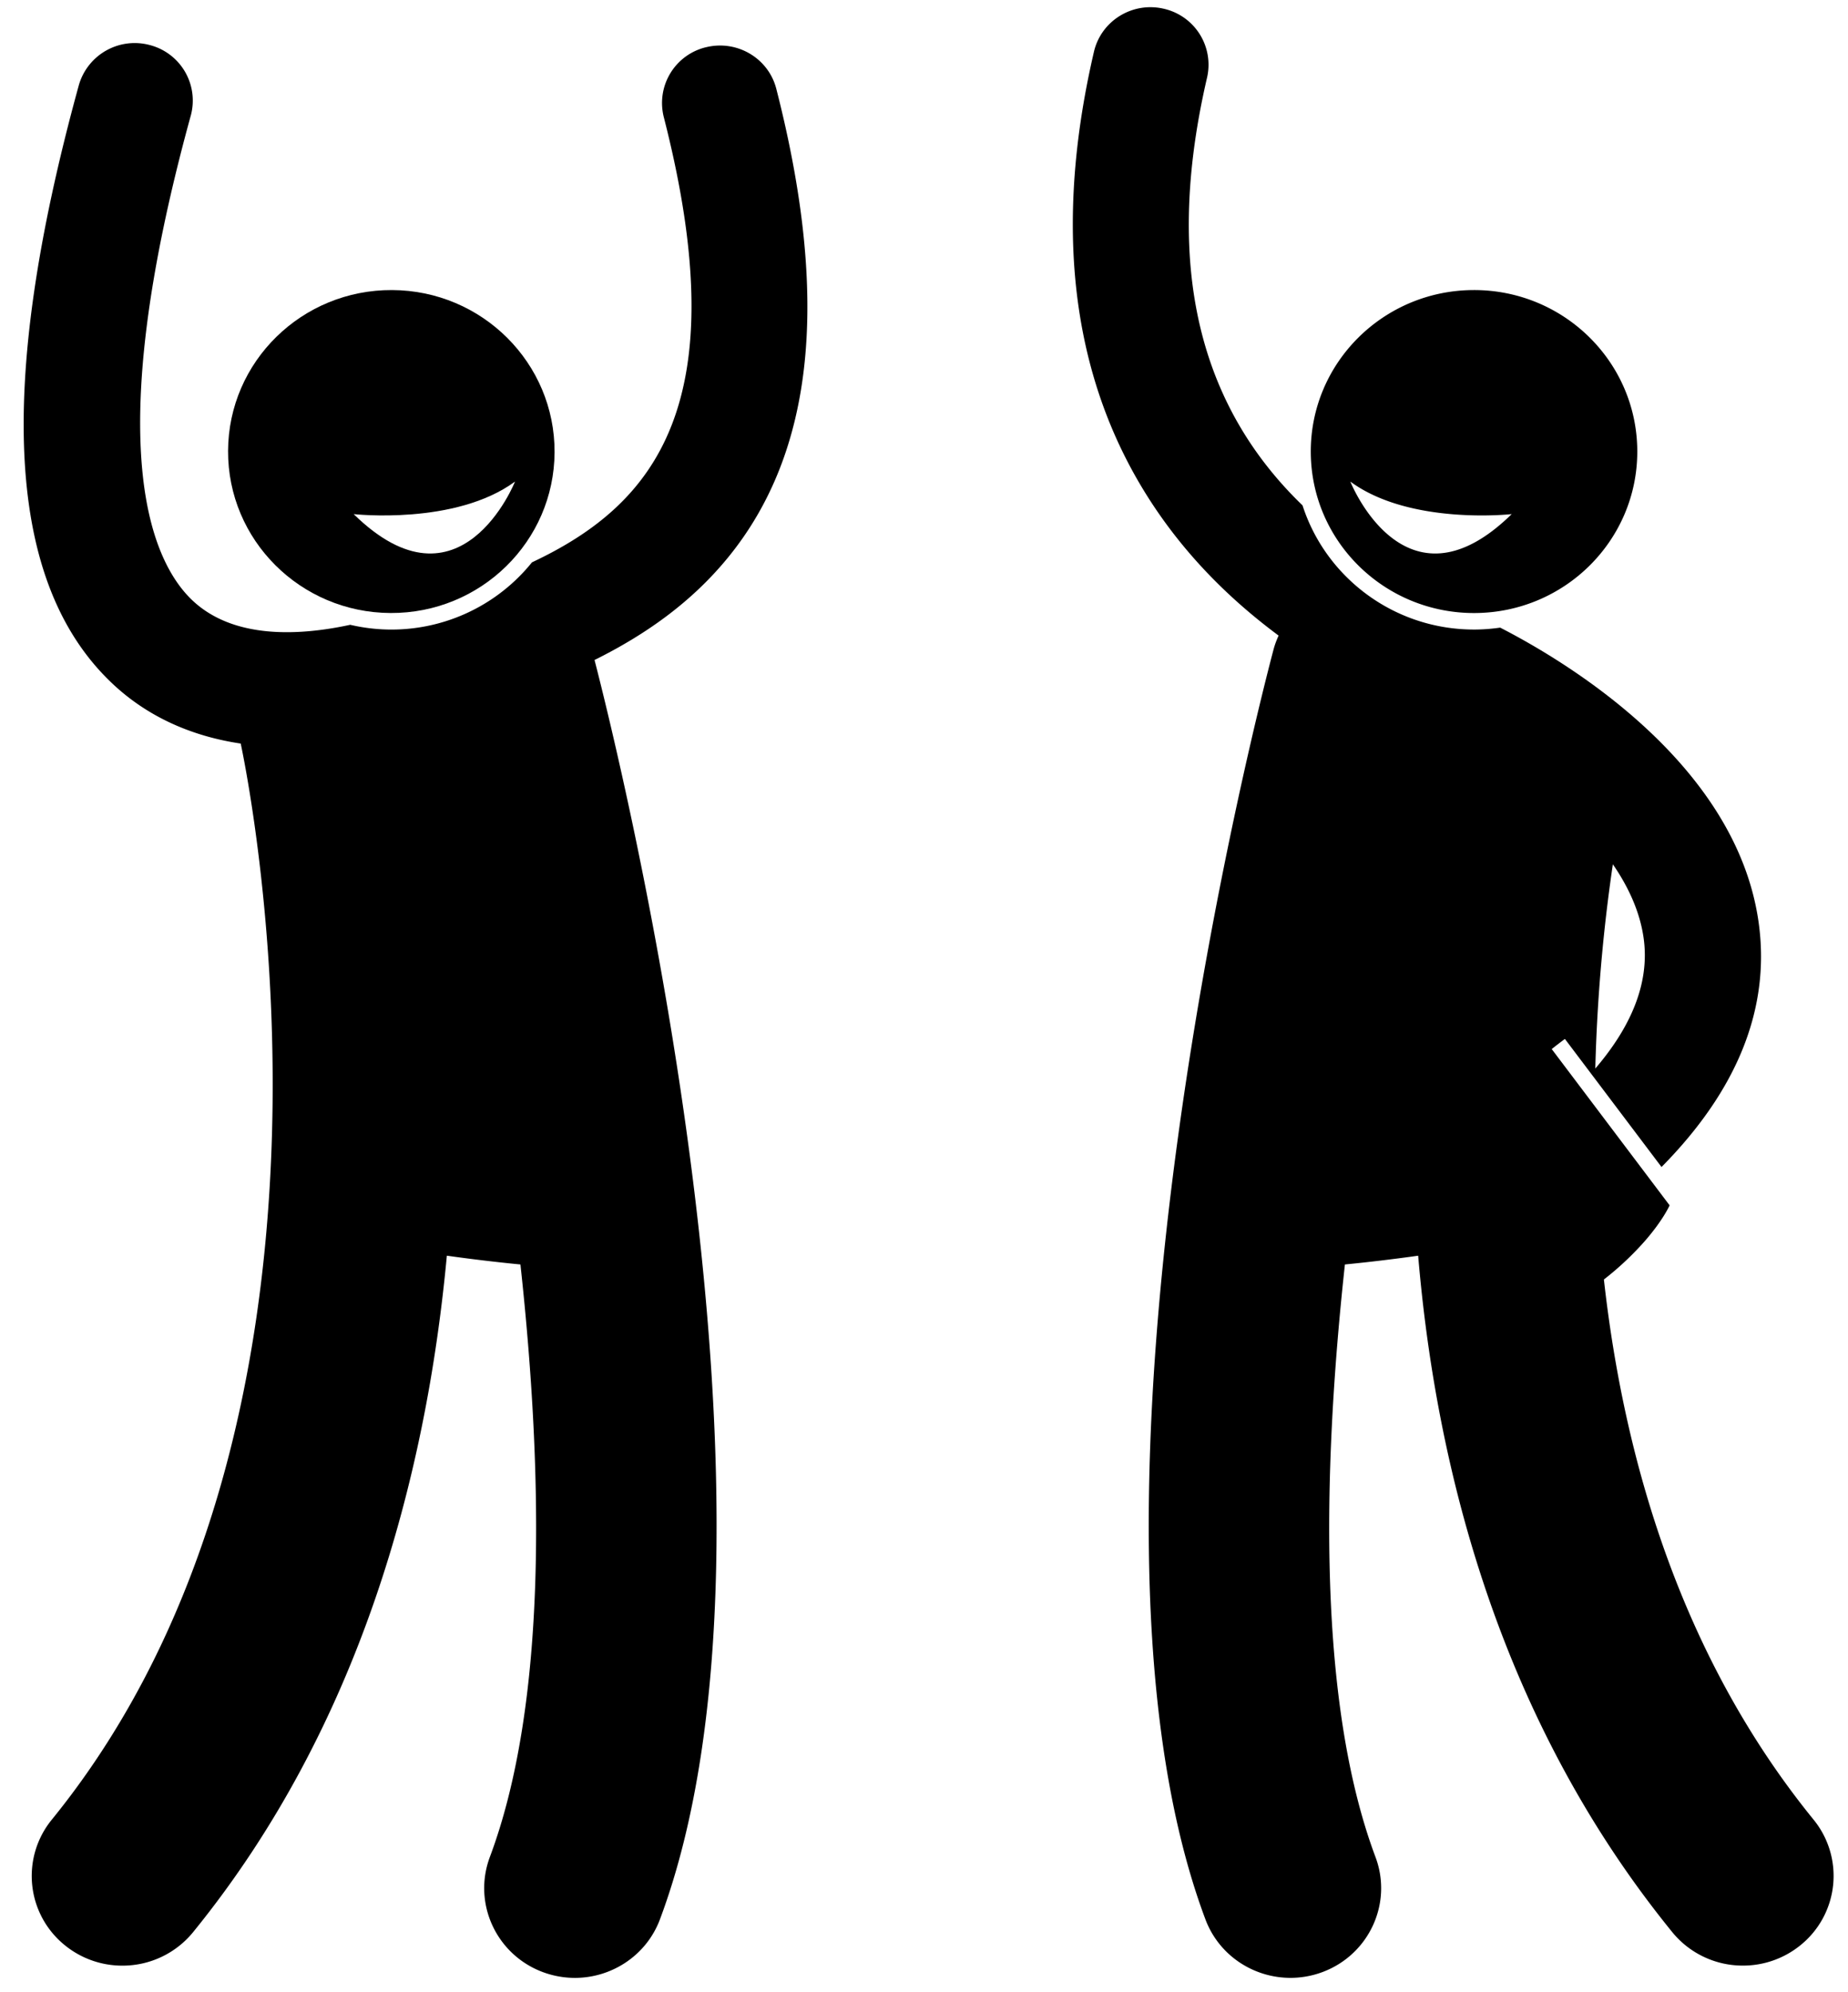
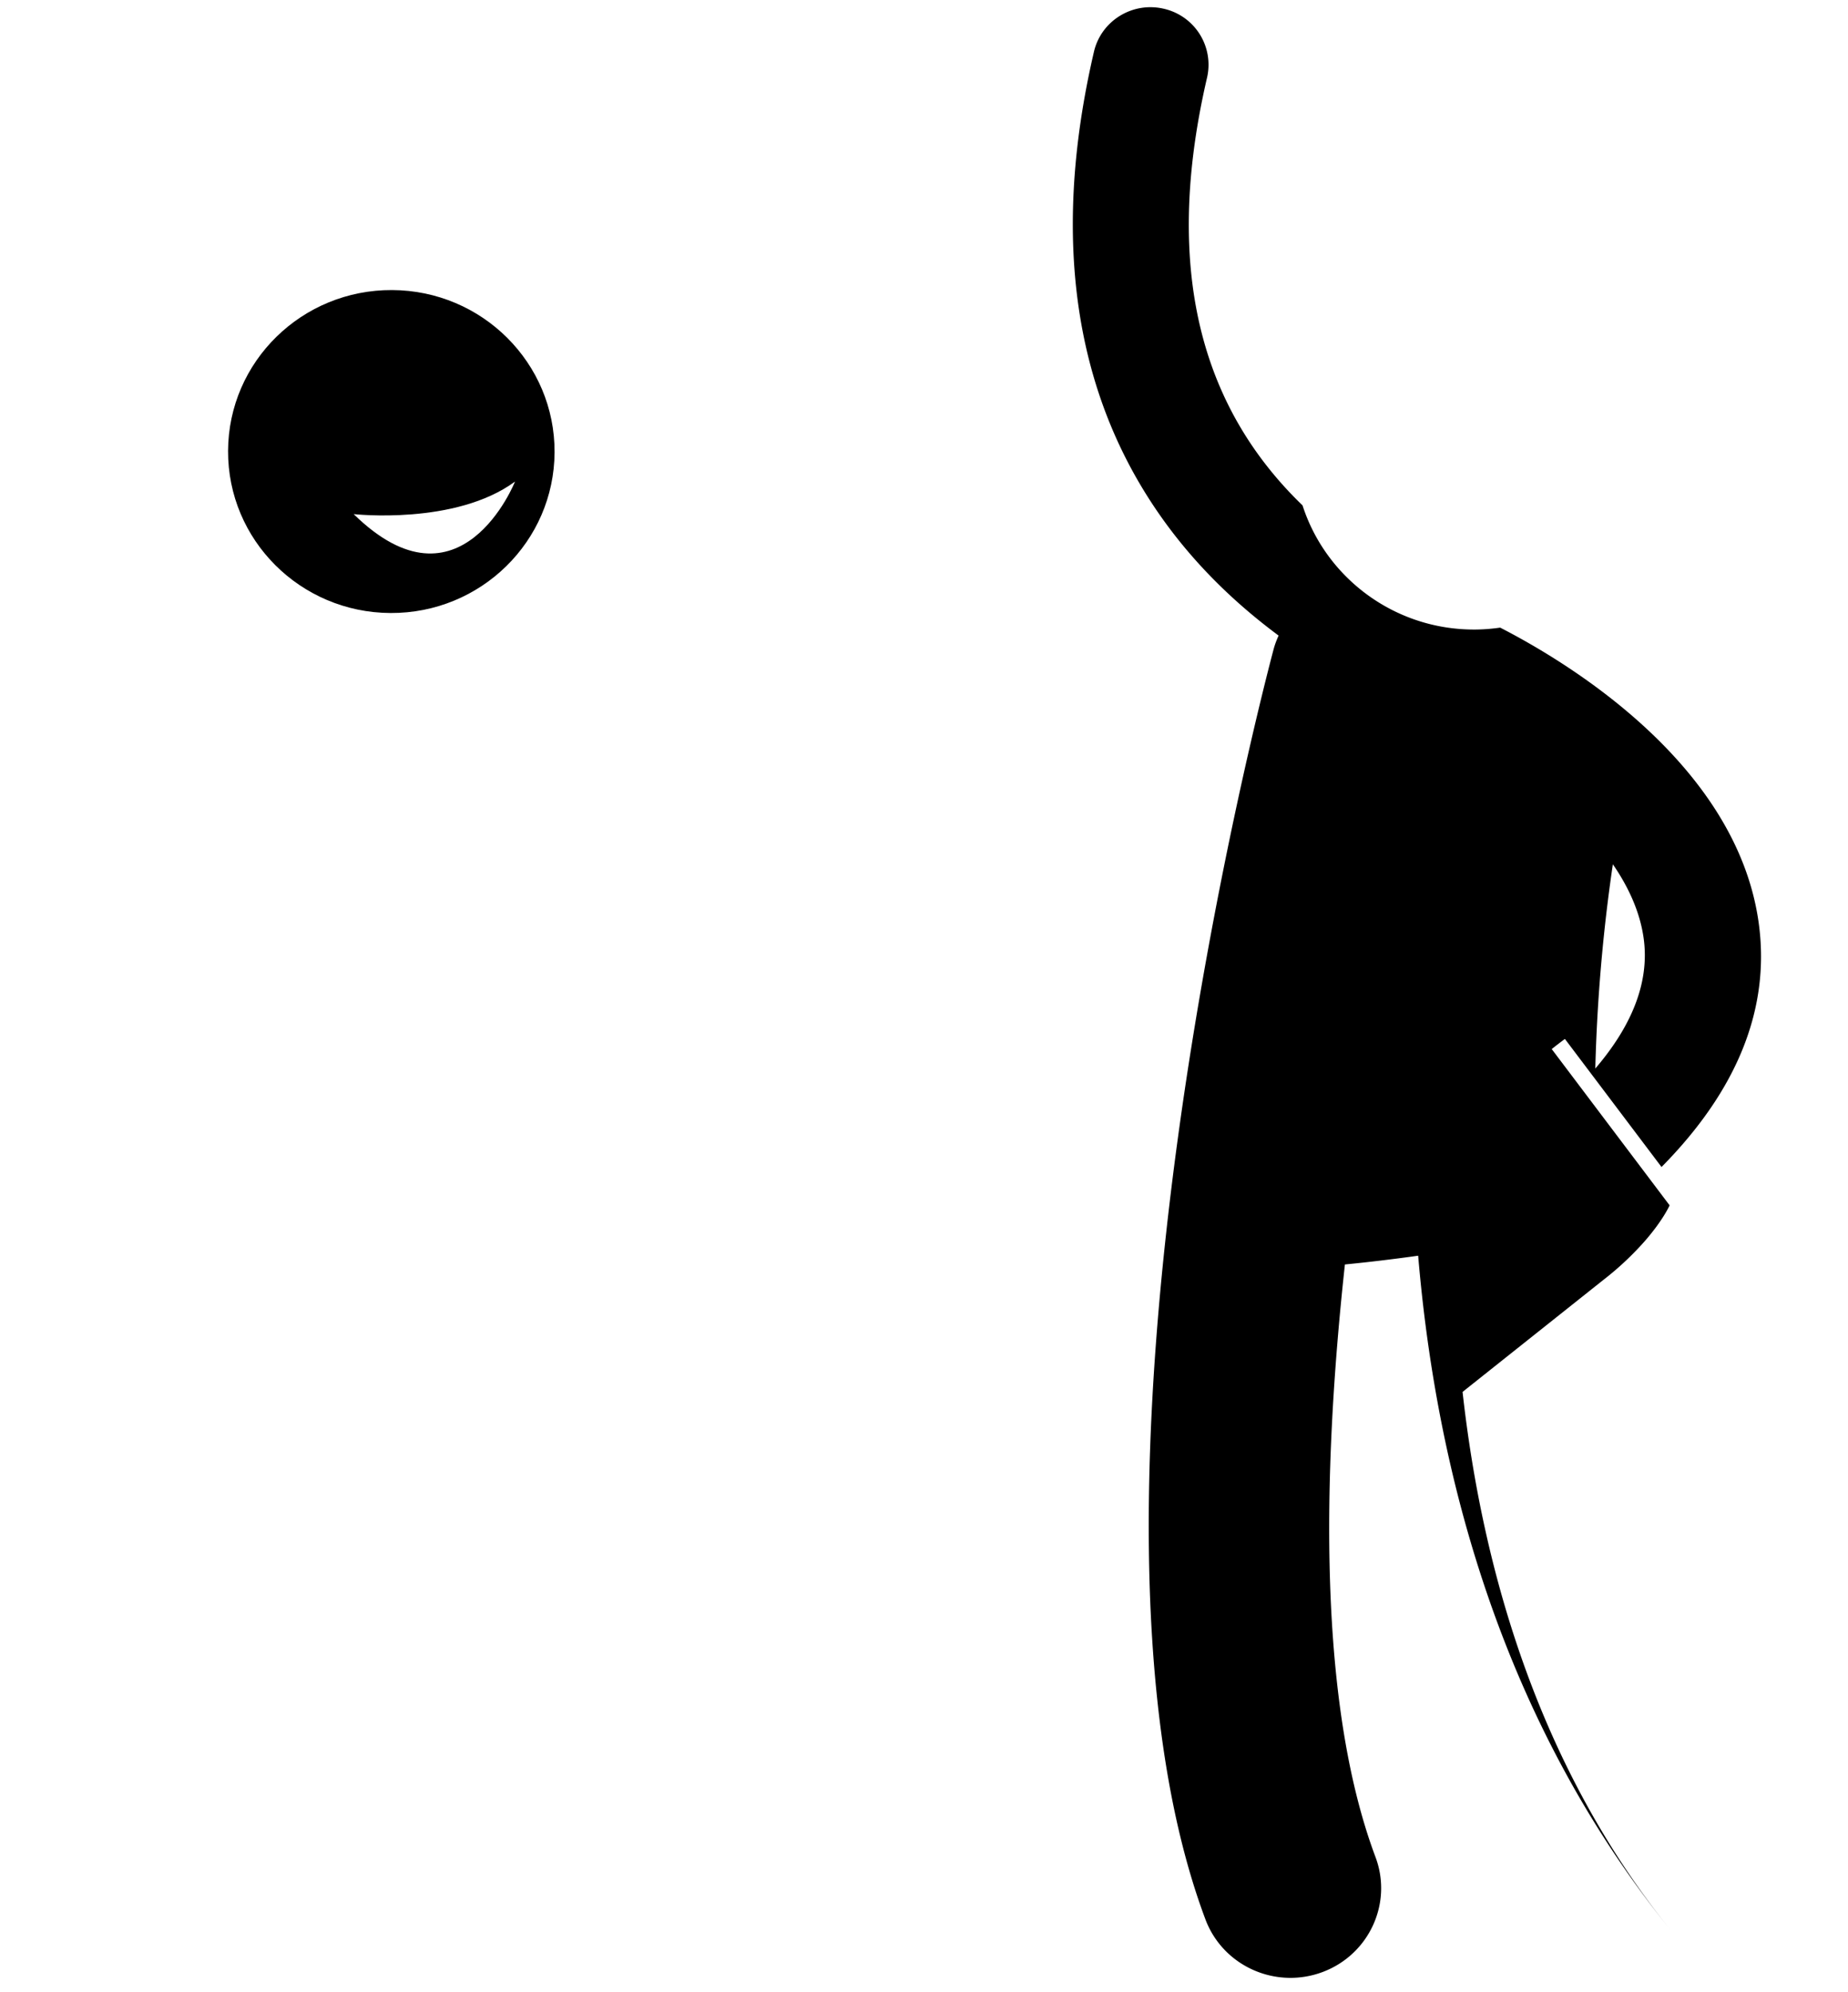
<svg xmlns="http://www.w3.org/2000/svg" width="77" height="83" fill="none">
-   <path fill="#000" d="M66.829 53.316a12.475 12.475 0 0 0 1.678-1.57c.791-.899 1.06-1.52 1.06-1.52l-4.912-6.512c.332-.263.549-.422.549-.422l4.026 5.337c3.19-3.229 4.552-6.66 4.042-10.222-.946-6.6-7.972-10.821-10.765-12.254-.348.05-.7.078-1.054.08-3.355.015-6.212-2.164-7.18-5.172-3.645-3.522-6.041-8.959-3.978-17.831A2.392 2.392 0 0 0 48.48.362c-1.301-.298-2.6.507-2.899 1.795-1.864 8.017-.765 14.752 3.268 20.018 1.34 1.748 2.874 3.158 4.426 4.31-.082.181-.155.37-.208.569-.385 1.443-9.347 35.55-2.842 52.923.564 1.508 2.008 2.44 3.544 2.44.436 0 .88-.075 1.312-.233 1.957-.717 2.956-2.868 2.23-4.804-2.376-6.348-2.24-15.81-1.273-24.69.981-.096 2.023-.22 3.052-.365.762 9.02 3.462 19.421 10.587 28.186a3.786 3.786 0 0 0 2.947 1.395 3.79 3.79 0 0 0 2.365-.825 3.711 3.711 0 0 0 .577-5.256c-5.55-6.827-7.908-15.064-8.737-22.51zm-.358-8.79c.088-3.453.419-6.406.732-8.511.658.957 1.126 1.986 1.28 3.064.253 1.768-.424 3.593-2.012 5.447z" />
-   <path fill="#000" d="M61.45 25.545c3.757-.018 6.788-3.045 6.77-6.761-.018-3.717-3.077-6.715-6.834-6.697-3.756.017-6.788 3.044-6.77 6.76.018 3.717 3.078 6.715 6.834 6.698zm1.537-4.122c-4.453 4.364-6.723-1.356-6.723-1.356 2.484 1.831 6.723 1.356 6.723 1.356zM29.407 1.97a2.39 2.39 0 0 0-1.75 2.906c3.054 11.922-.349 16.139-5.492 18.557a7.517 7.517 0 0 1-7.572 2.602c-2.142.464-4.856.597-6.566-1.008-1.673-1.572-3.908-6.286-.078-20.21A2.39 2.39 0 0 0 6.251 1.88a2.42 2.42 0 0 0-2.969 1.68C-.19 16.186.272 24.343 4.697 28.498c1.43 1.343 3.24 2.174 5.333 2.486.438 2.075 5.597 28.272-7.873 44.842a3.711 3.711 0 0 0 .576 5.257 3.79 3.79 0 0 0 2.366.825 3.79 3.79 0 0 0 2.947-1.396c6.957-8.558 9.714-18.977 10.573-28.188 1.034.146 2.08.27 3.066.366.966 8.881 1.102 18.343-1.274 24.69-.725 1.937.274 4.088 2.23 4.805a3.83 3.83 0 0 0 1.313.233c1.535 0 2.98-.933 3.544-2.44 6.184-16.519-1.613-48.164-2.726-52.476 2.059-1.023 3.995-2.355 5.554-4.261 3.6-4.4 4.26-10.792 2.02-19.54-.328-1.28-1.642-2.054-2.939-1.73z" />
+   <path fill="#000" d="M66.829 53.316a12.475 12.475 0 0 0 1.678-1.57c.791-.899 1.06-1.52 1.06-1.52l-4.912-6.512c.332-.263.549-.422.549-.422l4.026 5.337c3.19-3.229 4.552-6.66 4.042-10.222-.946-6.6-7.972-10.821-10.765-12.254-.348.05-.7.078-1.054.08-3.355.015-6.212-2.164-7.18-5.172-3.645-3.522-6.041-8.959-3.978-17.831A2.392 2.392 0 0 0 48.48.362c-1.301-.298-2.6.507-2.899 1.795-1.864 8.017-.765 14.752 3.268 20.018 1.34 1.748 2.874 3.158 4.426 4.31-.082.181-.155.37-.208.569-.385 1.443-9.347 35.55-2.842 52.923.564 1.508 2.008 2.44 3.544 2.44.436 0 .88-.075 1.312-.233 1.957-.717 2.956-2.868 2.23-4.804-2.376-6.348-2.24-15.81-1.273-24.69.981-.096 2.023-.22 3.052-.365.762 9.02 3.462 19.421 10.587 28.186c-5.55-6.827-7.908-15.064-8.737-22.51zm-.358-8.79c.088-3.453.419-6.406.732-8.511.658.957 1.126 1.986 1.28 3.064.253 1.768-.424 3.593-2.012 5.447z" />
  <path fill="#000" d="M23.107 18.847c.017-3.716-3.014-6.743-6.77-6.76-3.757-.018-6.817 2.98-6.834 6.697-.018 3.716 3.013 6.743 6.77 6.76 3.756.018 6.815-2.98 6.834-6.697zm-1.648 1.22s-2.27 5.72-6.723 1.356c0 0 4.238.475 6.723-1.356z" />
</svg>